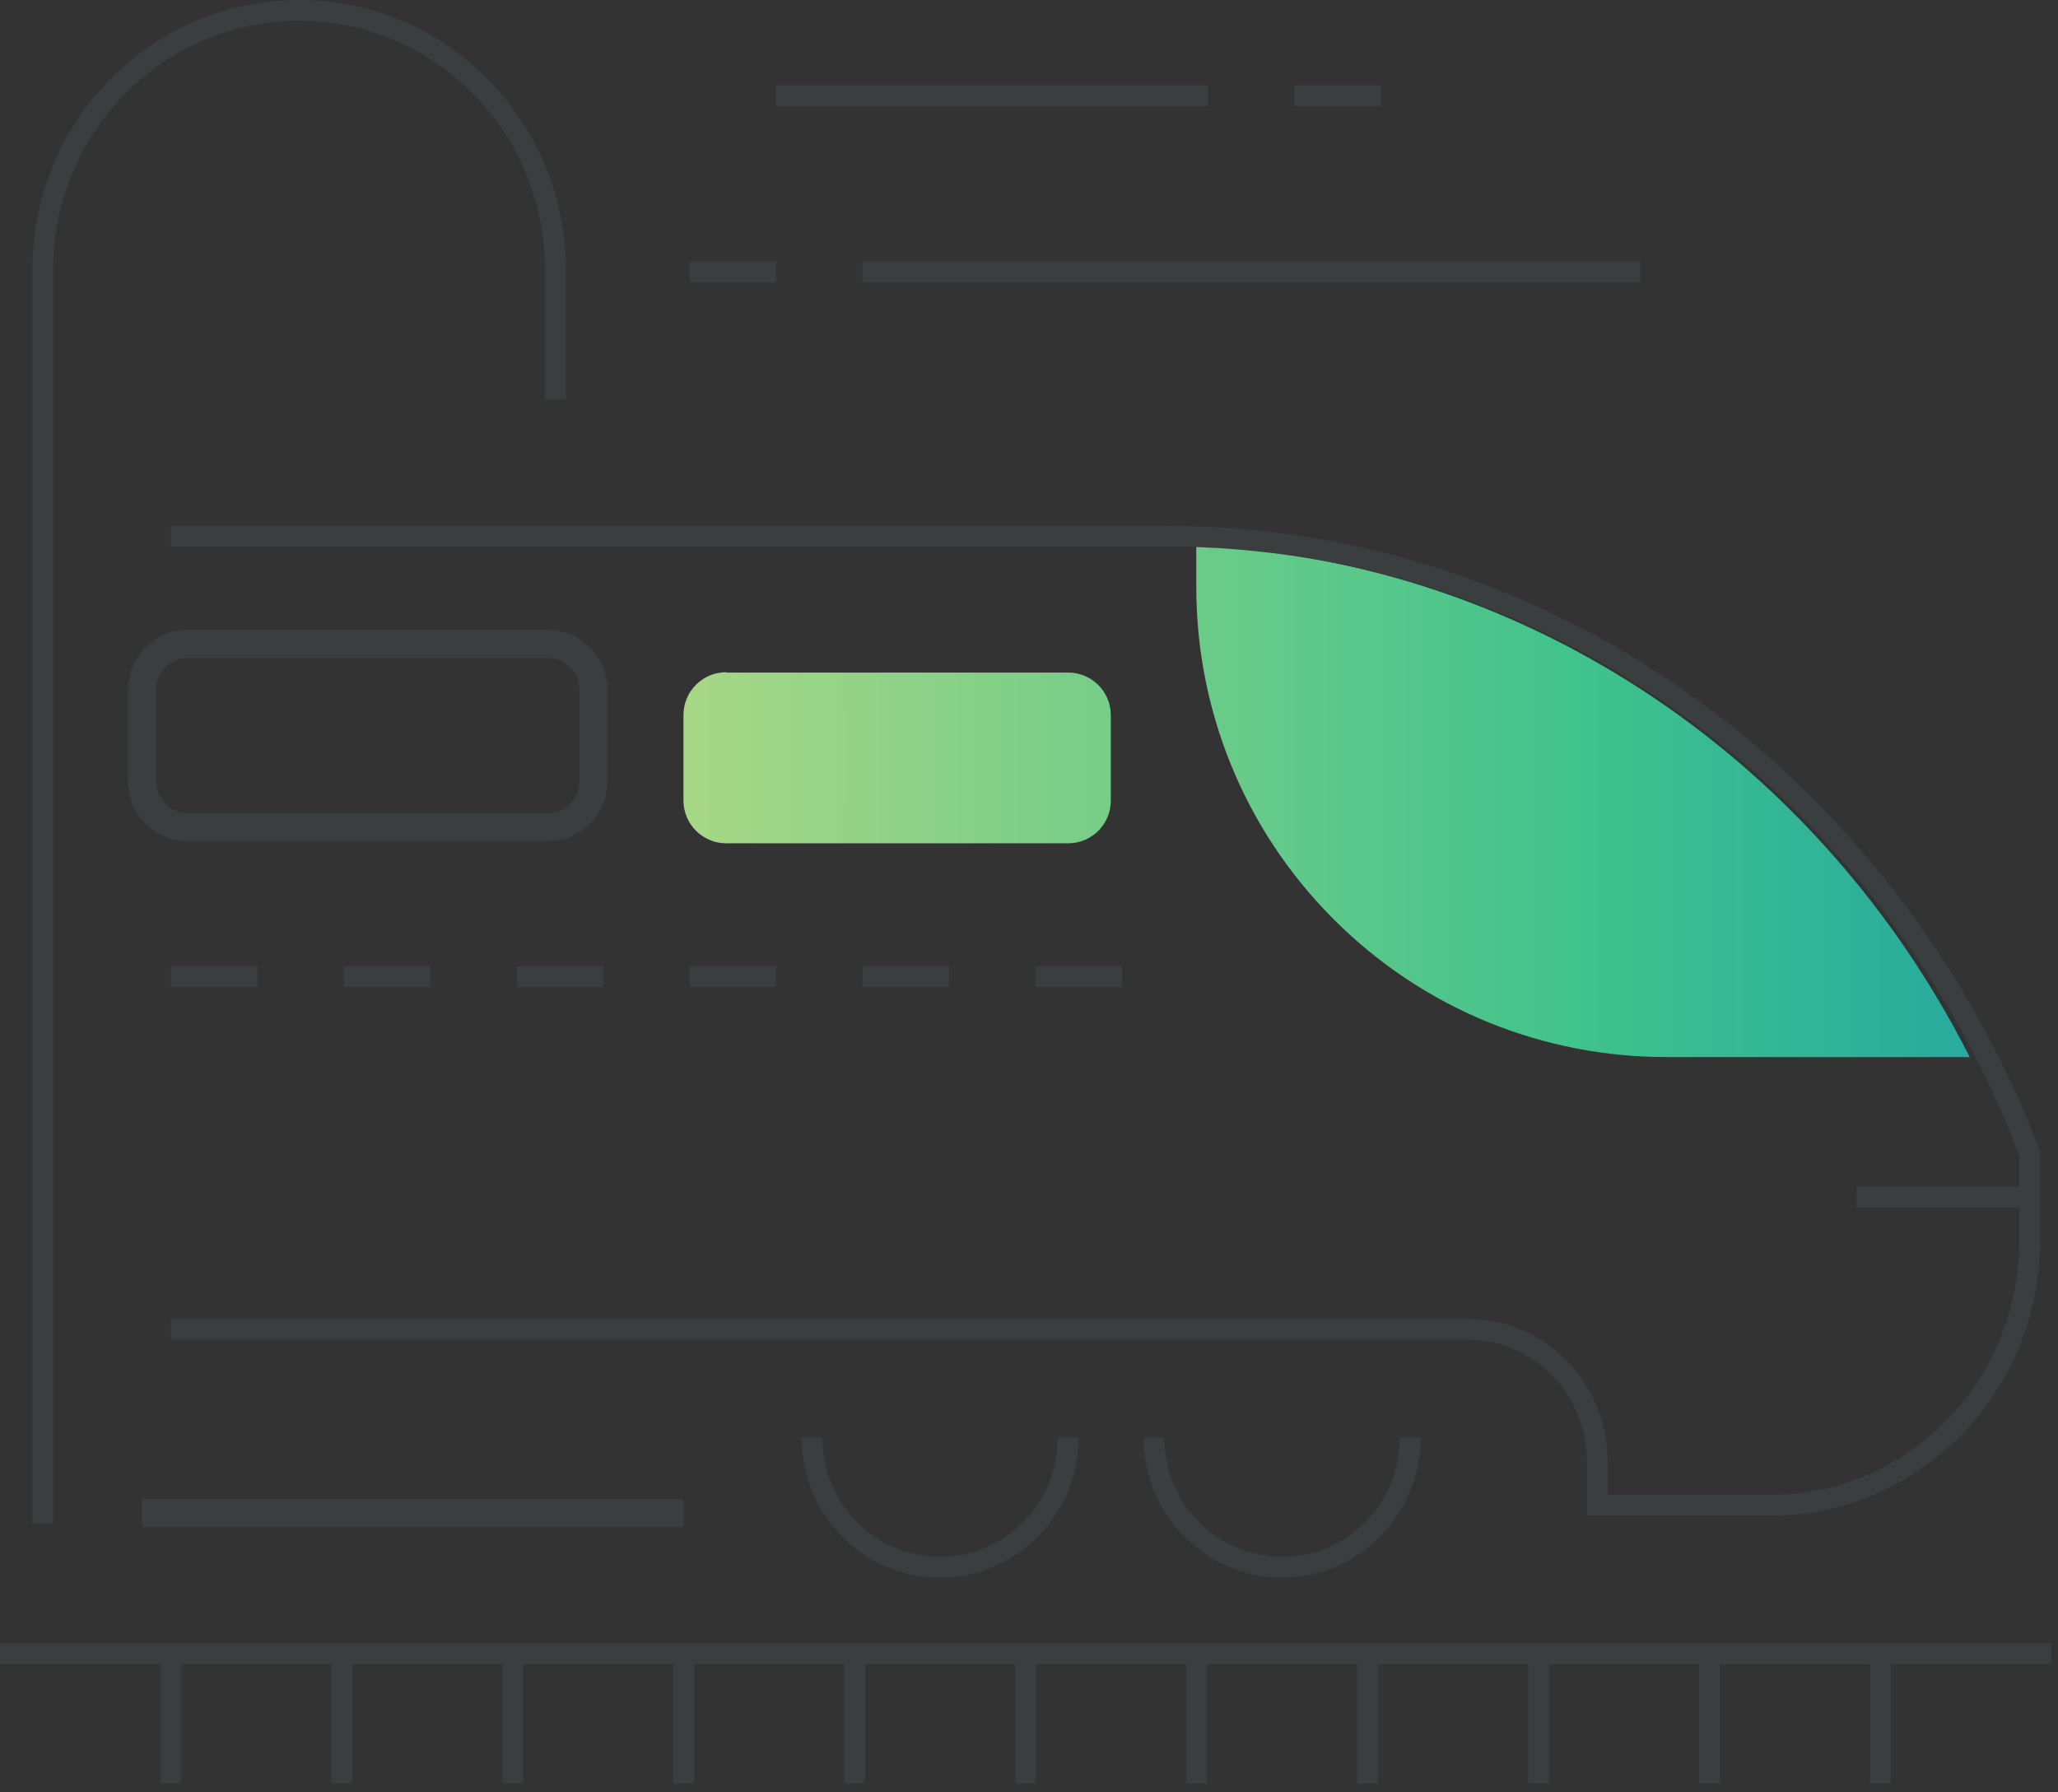
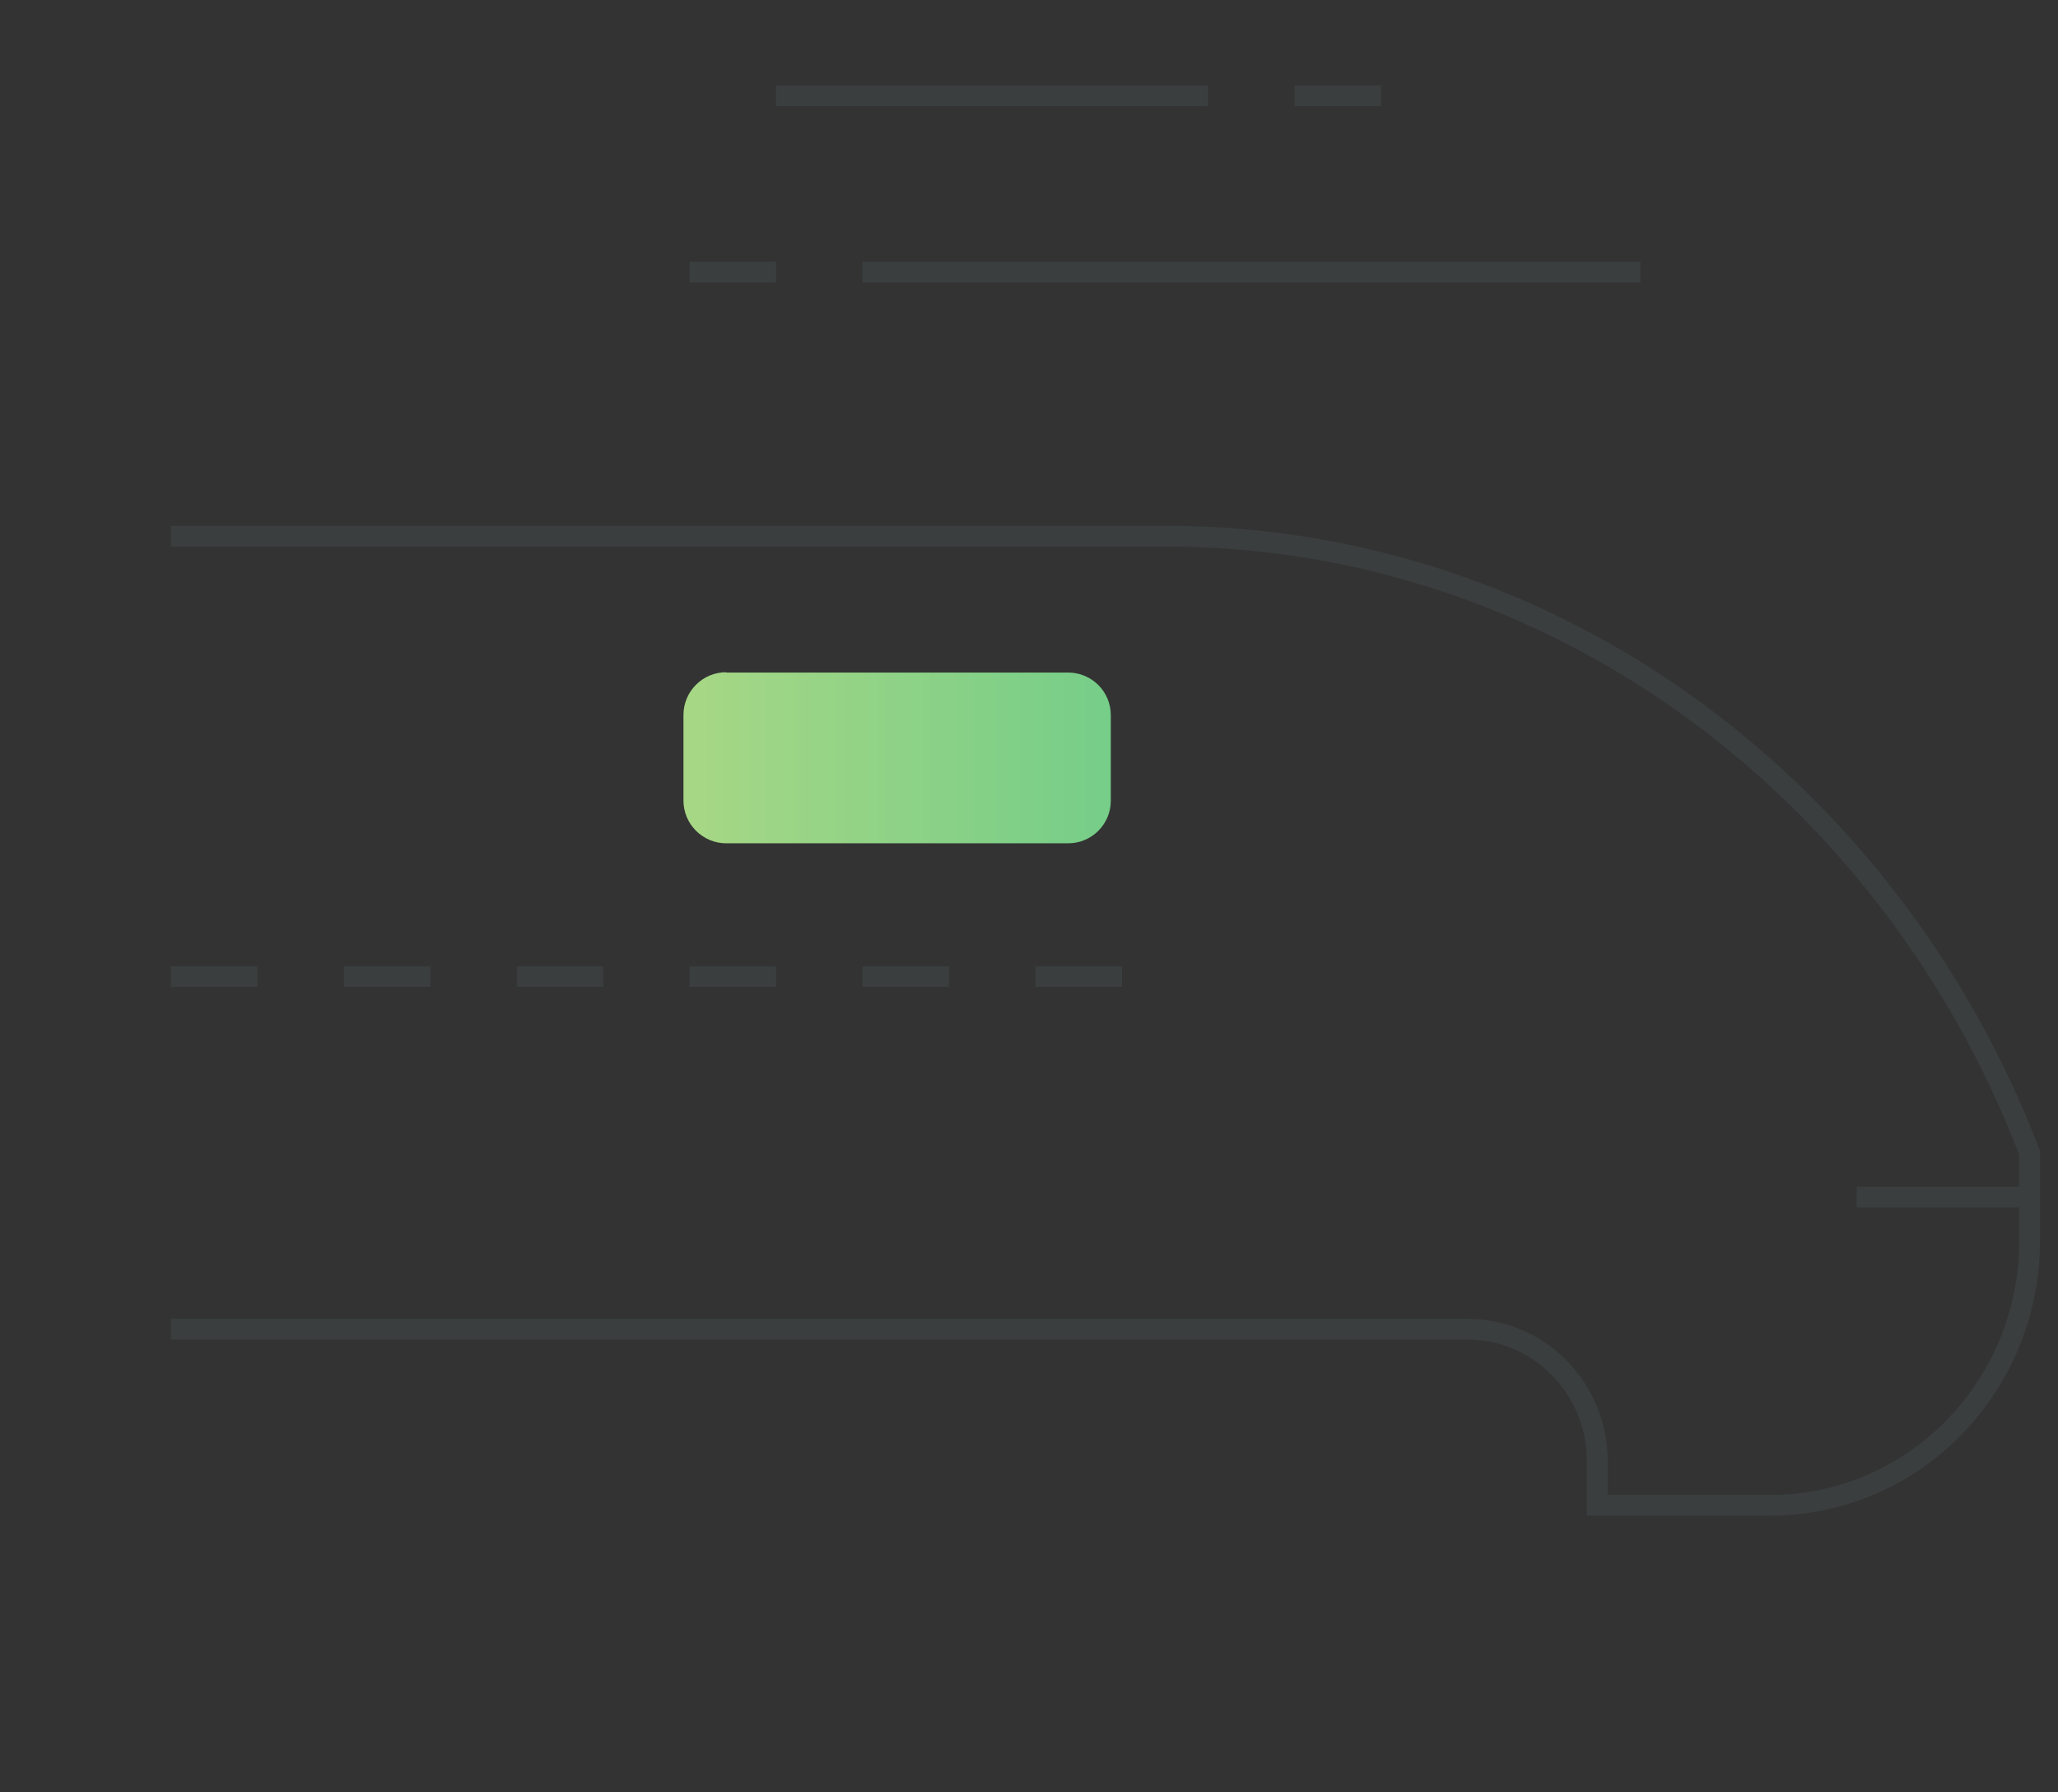
<svg xmlns="http://www.w3.org/2000/svg" width="124" height="108" viewBox="0 0 124 108" fill="none">
  <rect x="0" y="0" width="124" height="108" fill="#333333" stroke="none" />
  <g id="icone">
    <g id="Vector">
-       <path fill-rule="evenodd" clip-rule="evenodd" d="M6.656 4.766C9.787 1.593 13.909 0 18.02 0C22.131 0 26.253 1.593 29.384 4.766C32.526 7.938 34.095 12.098 34.095 16.255V24.075H32.845V16.255C32.845 12.412 31.395 8.572 28.496 5.645L28.495 5.644C25.607 2.717 21.809 1.25 18.02 1.25C14.231 1.25 10.433 2.717 7.545 5.644L7.544 5.645C4.646 8.572 3.205 12.411 3.205 16.255V91.825H1.955V16.255C1.955 12.099 3.514 7.939 6.656 4.766ZM49.545 86.615C49.545 90.597 52.733 93.81 56.64 93.81C60.547 93.81 63.735 90.597 63.735 86.615H64.985C64.985 91.273 61.252 95.06 56.64 95.06C52.028 95.06 48.295 91.273 48.295 86.615H49.545ZM70.155 86.615C70.155 90.597 73.343 93.81 77.25 93.81C81.157 93.81 84.345 90.597 84.345 86.615H85.595C85.595 91.273 81.862 95.06 77.25 95.06C72.638 95.06 68.905 91.273 68.905 86.615H70.155ZM9.675 100.27H0V99.02H123.59V100.27H113.925V107.465H112.675V100.27H103.625V107.465H102.375V100.27H93.325V107.465H92.075V100.27H83.025V107.465H81.775V100.27H72.725V107.465H71.475V100.27H62.425V107.465H61.175V100.27H52.125V107.465H50.875V100.27H41.825V107.465H40.575V100.27H31.525V107.465H30.275V100.27H21.225V107.465H19.975V100.27H10.925V107.465H9.675V100.27Z" fill="#3A3E3F" />
-       <path d="M118.68 63.695H100.4C93.14 63.695 85.9 60.935 80.37 55.405C74.86 49.895 72.1 42.685 72.08 35.455V32.875C92.34 33.825 109.77 46.085 118.68 63.695Z" fill="url(#paint0_linear_239_203)" />
-       <path fill-rule="evenodd" clip-rule="evenodd" d="M11.28 39.65C10.261 39.65 9.405 40.508 9.405 41.565V47.075C9.405 48.138 10.267 48.99 11.28 48.99H33.03C34.051 48.99 34.905 48.14 34.905 47.075V41.565C34.905 40.502 34.043 39.65 33.03 39.65H11.28ZM7.715 41.565C7.715 39.602 9.299 37.96 11.28 37.96H33.03C34.997 37.96 36.595 39.588 36.595 41.565V47.075C36.595 49.05 35.009 50.68 33.03 50.68H11.28C9.313 50.68 7.715 49.052 7.715 47.075V41.565ZM41.19 92.01H8.57V90.32H41.19V92.01Z" fill="#3A3E3F" />
      <path d="M43.76 40.525H64.36C65.78 40.525 66.93 41.675 66.93 43.095V48.245C66.93 49.665 65.78 50.815 64.36 50.815H43.76C42.34 50.815 41.18 49.665 41.18 48.235V43.085C41.18 41.665 42.33 40.505 43.76 40.505V40.525Z" fill="url(#paint1_linear_239_203)" />
      <path fill-rule="evenodd" clip-rule="evenodd" d="M72.79 6.4H46.75V5.15H72.79V6.4ZM83.21 6.4H78V5.15H83.21V6.4ZM46.76 17.02H41.55V15.77H46.76V17.02ZM98.84 17.02H51.96V15.77H98.84V17.02ZM10.3 31.68H70.2C94.065 31.68 114.461 47.255 122.874 69.242L122.915 69.35V74.775C122.915 79.011 121.326 83.24 118.156 86.473C114.985 89.706 110.823 91.33 106.66 91.33H95.615V88.055C95.615 86.171 94.913 84.3 93.504 82.863C92.105 81.436 90.267 80.72 88.43 80.72H10.3V79.47H88.43C90.593 79.47 92.755 80.314 94.396 81.987C96.046 83.67 96.865 85.859 96.865 88.055V90.08H106.66C110.497 90.08 114.334 88.584 117.264 85.597C120.194 82.61 121.665 78.699 121.665 74.775V72.76H111.87V71.51H121.665V69.581C113.393 48.085 93.456 32.93 70.2 32.93H10.3V31.68ZM15.51 59.47H10.3V58.22H15.51V59.47ZM25.93 59.47H20.72V58.22H25.93V59.47ZM36.35 59.47H31.14V58.22H36.35V59.47ZM46.76 59.47H41.55V58.22H46.76V59.47ZM57.18 59.47H51.97V58.22H57.18V59.47ZM67.6 59.47H62.39V58.22H67.6V59.47Z" fill="#3A3E3F" />
    </g>
  </g>
  <defs>
    <linearGradient id="paint0_linear_239_203" x1="-54.929" y1="0" x2="154.488" y2="0" gradientUnits="userSpaceOnUse">
      <stop stop-color="#EEF2DD" />
      <stop offset="0.345" stop-color="#D5E082" />
      <stop offset="0.715" stop-color="#40C38C" />
      <stop offset="1" stop-color="#0485BA" />
    </linearGradient>
    <linearGradient id="paint1_linear_239_203" x1="-54.929" y1="0" x2="154.488" y2="0" gradientUnits="userSpaceOnUse">
      <stop stop-color="#EEF2DD" />
      <stop offset="0.345" stop-color="#D5E082" />
      <stop offset="0.715" stop-color="#40C38C" />
      <stop offset="1" stop-color="#0485BA" />
    </linearGradient>
  </defs>
</svg>